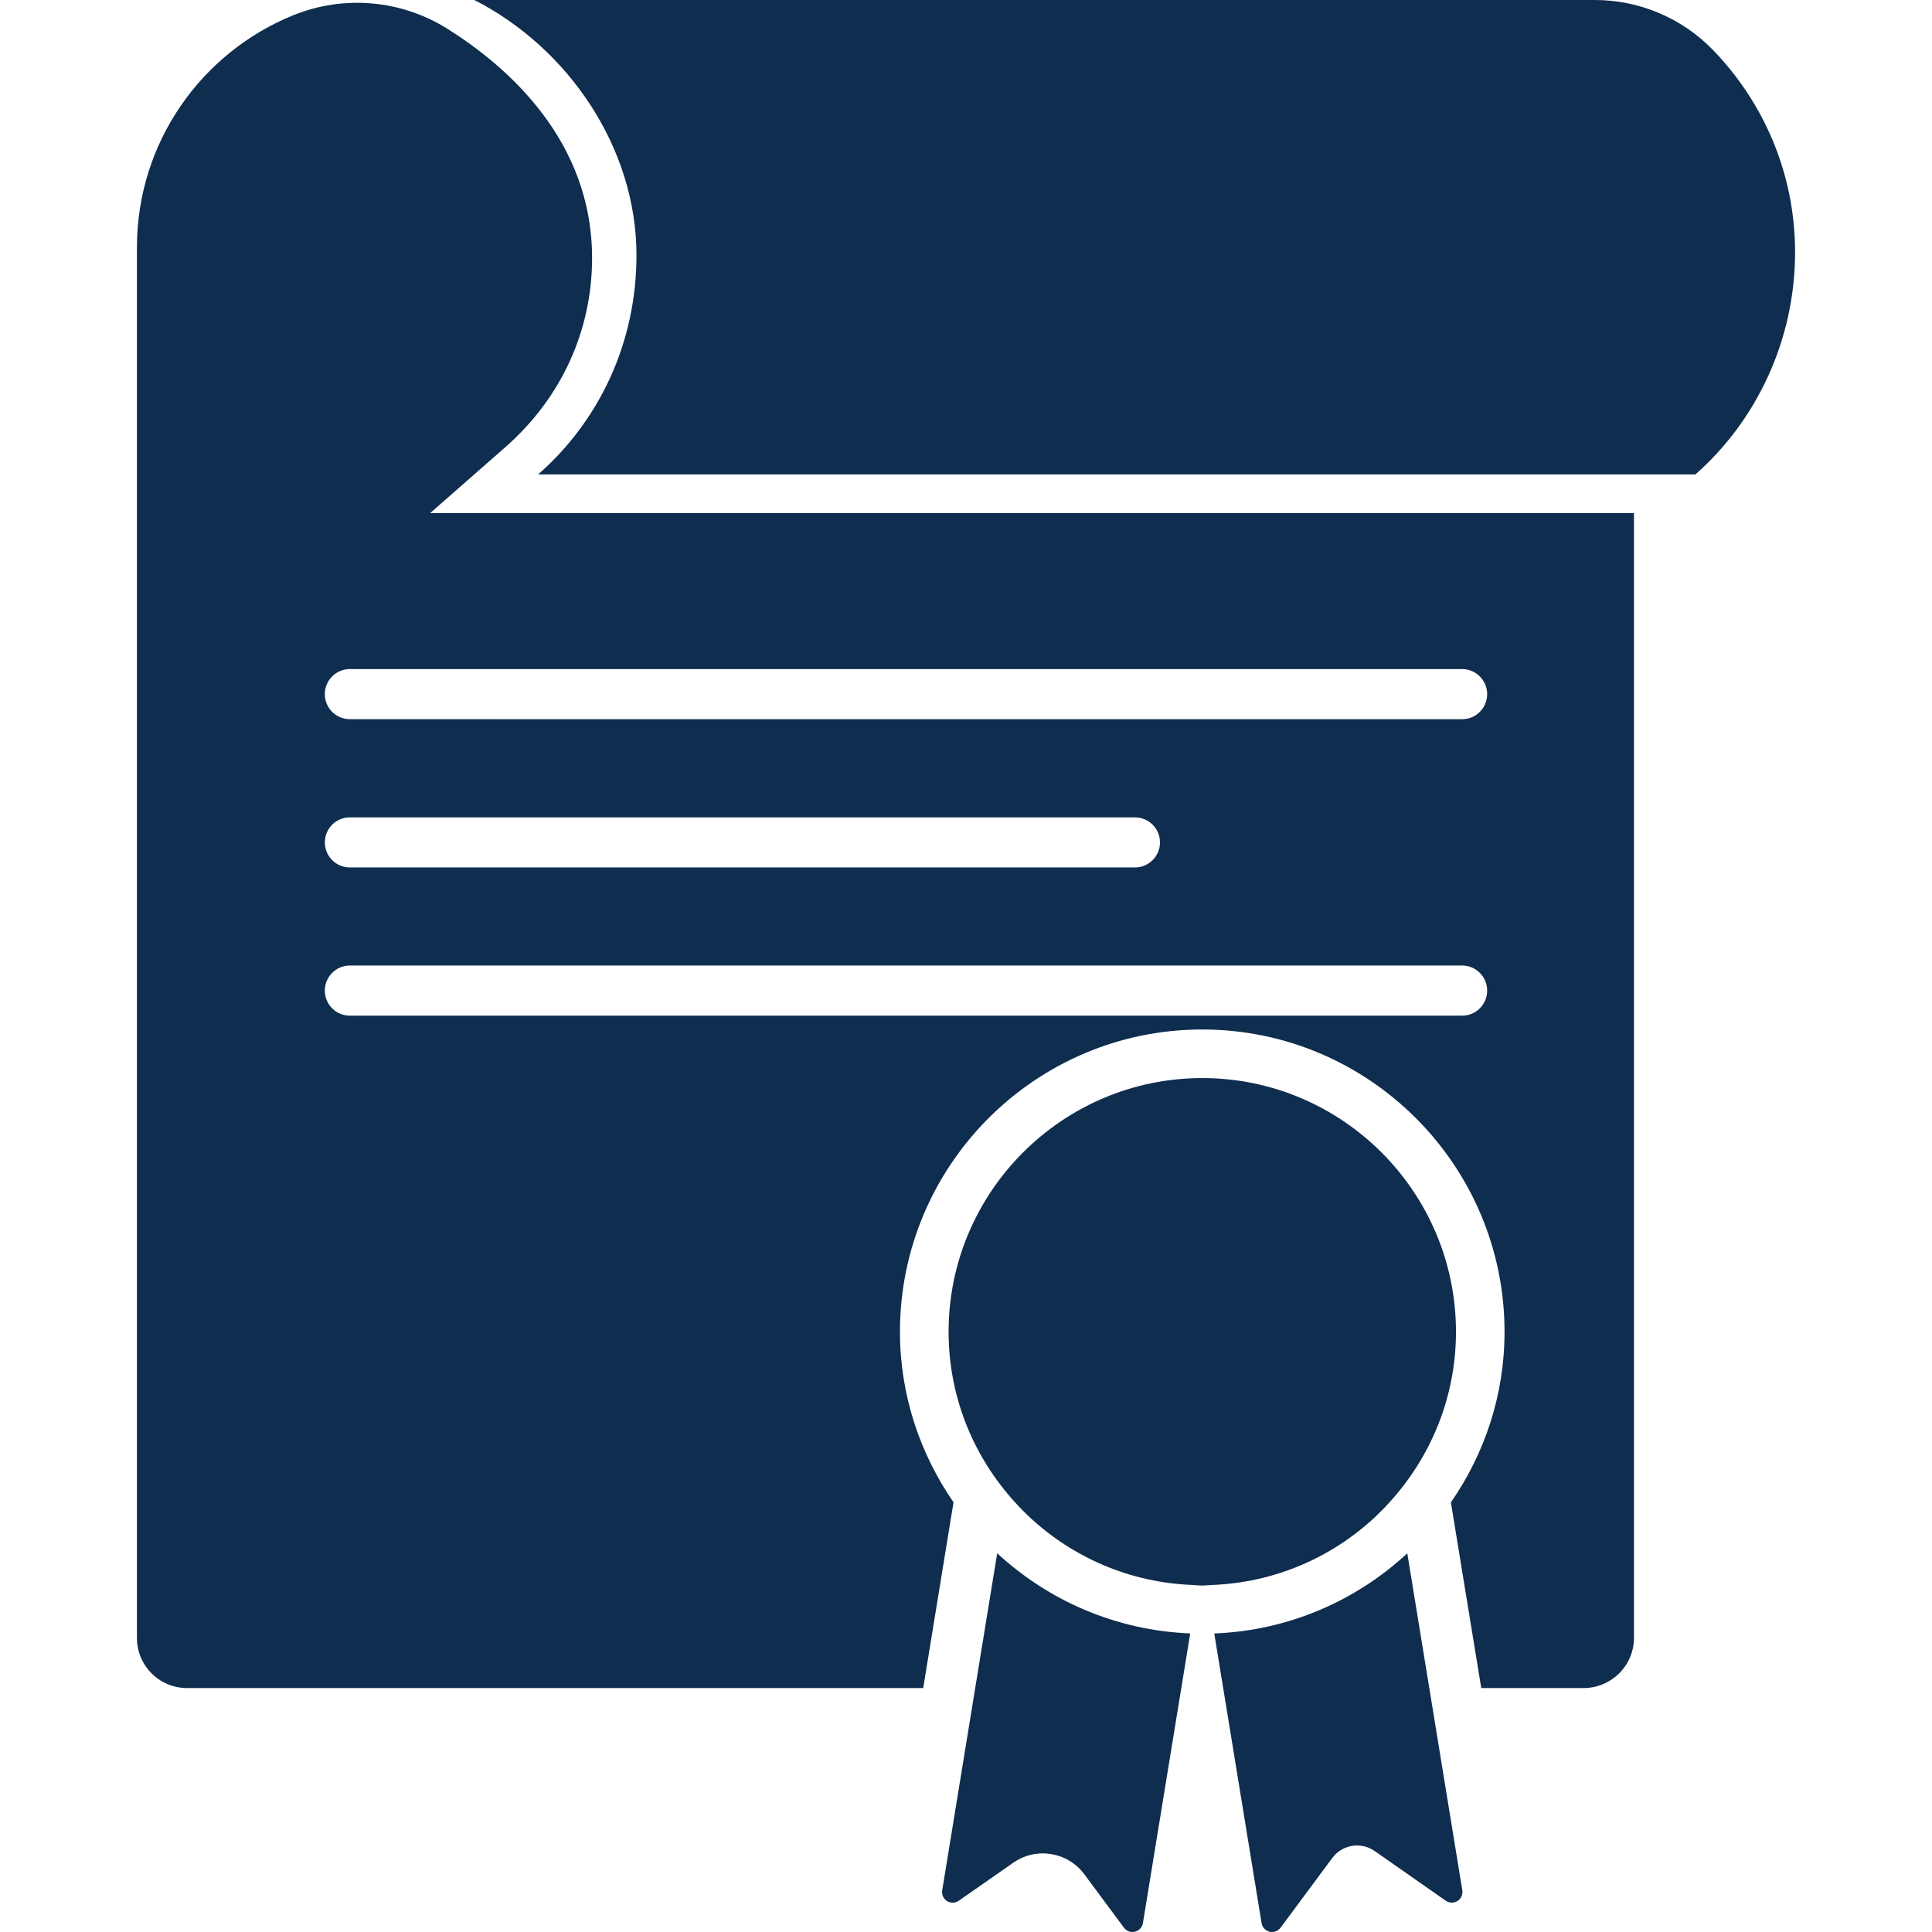
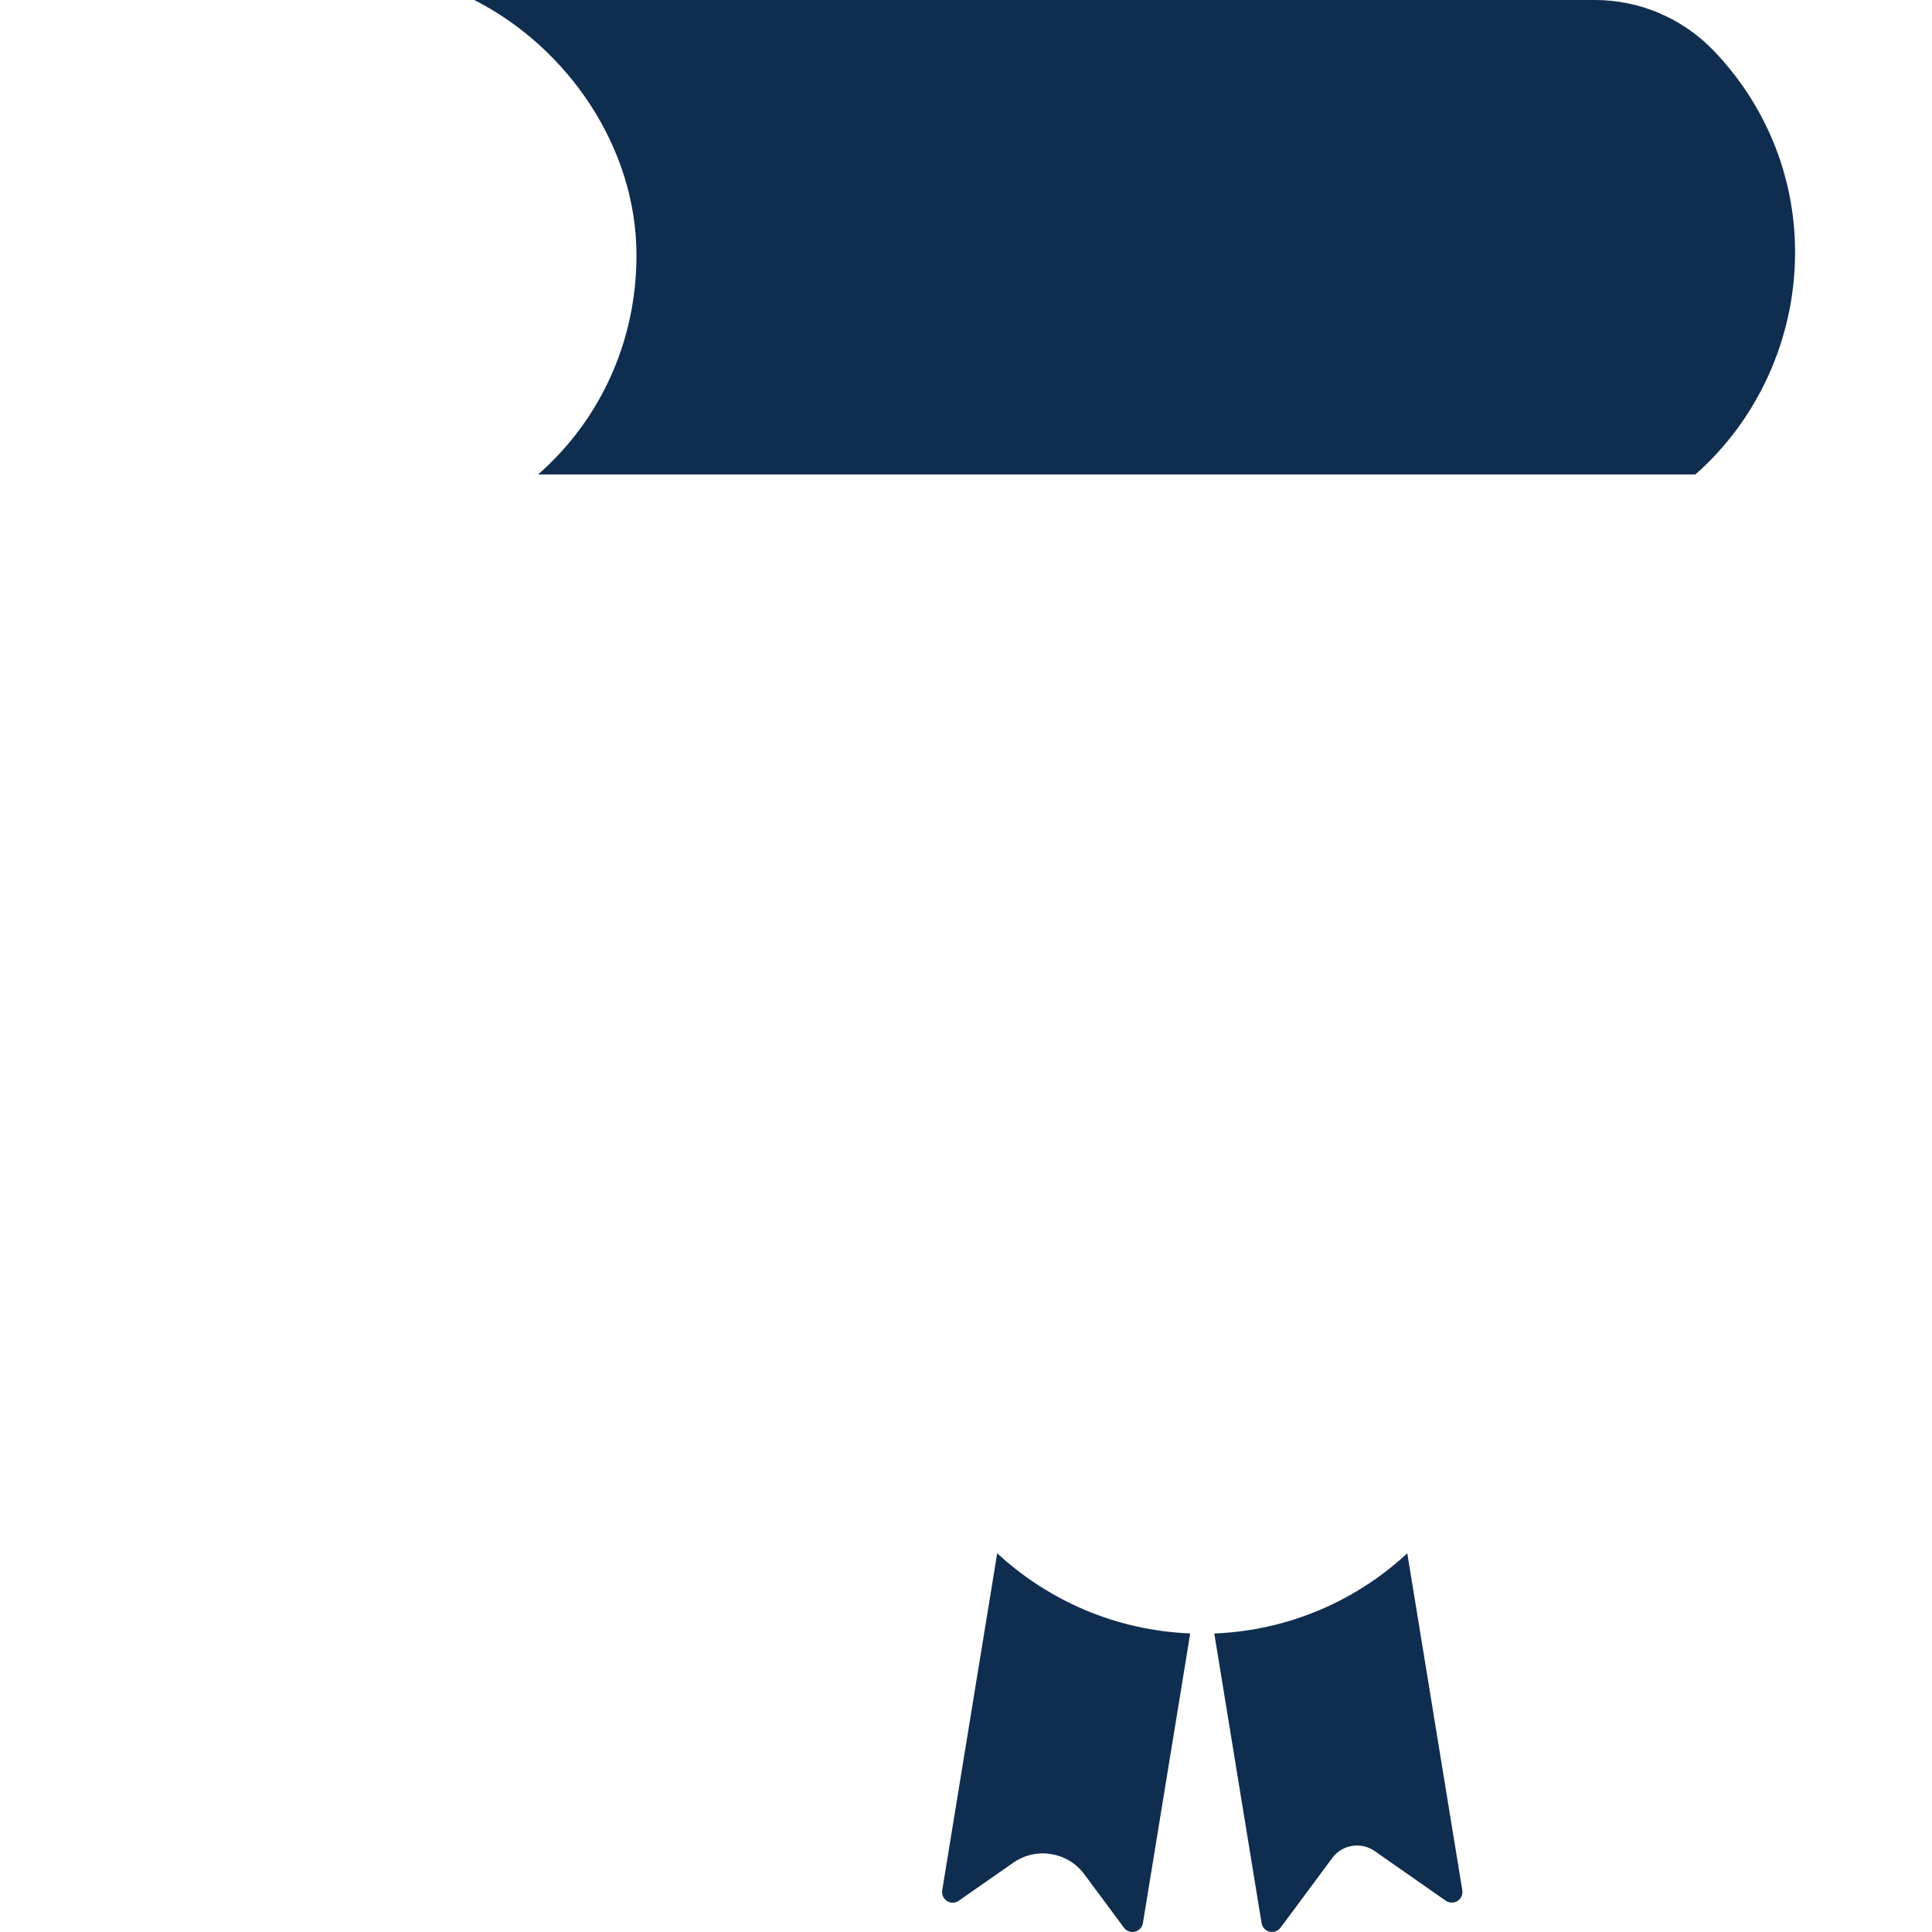
<svg xmlns="http://www.w3.org/2000/svg" fill="#0f2d4f" id="Capa_1" width="800px" height="800px" viewBox="0 0 334.197 334.197" xml:space="preserve">
  <g id="SVGRepo_bgCarrier" stroke-width="0" />
  <g id="SVGRepo_tracerCarrier" stroke-linecap="round" stroke-linejoin="round" />
  <g id="SVGRepo_iconCarrier">
    <g>
      <g>
        <path d="M296.345,8.681C290.98,3.135,283.597,0,275.881,0H82.048c16.231,8.277,28.05,25.541,28.05,44.144 c0,15.153-6.441,28.653-17.01,37.922H293.27c10.558-9.274,17.242-23.26,17.242-38.422 C310.512,30.043,305.106,17.748,296.345,8.681z" />
        <path d="M162.985,326.988c-0.122,0.725,0.207,1.449,0.826,1.854c0.627,0.394,1.432,0.362,2.033-0.052l9.432-6.576 c3.967-2.775,9.419-1.885,12.298,2.009l6.846,9.228c0.445,0.601,1.196,0.87,1.905,0.694c0.725-0.171,1.258-0.767,1.377-1.486 l8.182-50.108c-12.873-0.519-24.533-5.676-33.389-13.867L162.985,326.988z" />
        <path d="M210.046,282.56l8.182,50.104c0.119,0.715,0.663,1.305,1.378,1.481c0.72,0.165,1.471-0.099,1.905-0.694l8.948-12.06 c1.708-2.314,4.955-2.849,7.316-1.207l12.318,8.606c0.601,0.409,1.403,0.435,2.024,0.041c0.627-0.394,0.953-1.118,0.834-1.849 l-9.518-58.29C234.58,276.895,222.908,282.052,210.046,282.56z" />
-         <path d="M240.308,259.921c7.146-7.809,11.547-18.165,11.547-29.546c0-24.192-19.697-43.89-43.885-43.89 c-24.197,0-43.882,19.707-43.882,43.89c0,11.335,4.347,21.639,11.436,29.432c0.854,0.953,1.745,1.854,2.688,2.734 c7.431,6.877,17.213,11.2,28.014,11.625c0.591,0.026,1.16,0.099,1.745,0.099s1.165-0.072,1.745-0.099 c10.791-0.425,20.583-4.748,28.014-11.625C238.619,261.702,239.489,260.832,240.308,259.921z" />
-         <path d="M87.387,77.374c9.688-8.495,15.032-20.133,15.032-32.765c0-20.238-14.506-33.023-25.021-39.625 c-7.969-5.01-17.911-5.895-26.639-2.359C34.878,9.051,23.686,24.614,23.686,42.802v240.535c0,4.784,3.871,8.662,8.668,8.662 h127.343l5.243-32.13c-5.799-8.399-9.266-18.538-9.266-29.494c0-28.832,23.45-52.294,52.292-52.294 c28.832,0,52.289,23.473,52.289,52.294c0,10.956-3.454,21.105-9.279,29.505l5.25,32.119h17.72 c4.795-0.016,8.699-3.898,8.699-8.684V88.758H74.403C74.403,88.758,84.143,80.222,87.387,77.374z M252.921,175.693H60.515 c-2.392,0-4.327-1.946-4.327-4.339c0-2.397,1.935-4.334,4.327-4.334h192.406c2.388,0,4.329,1.937,4.329,4.334 C257.25,173.747,255.309,175.693,252.921,175.693z M56.194,145.72c0-2.395,1.937-4.336,4.332-4.336h135.778 c2.402,0,4.35,1.942,4.35,4.336c0,2.393-1.947,4.334-4.35,4.334H60.51C58.123,150.054,56.194,148.112,56.194,145.72z M252.921,115.736c2.388,0,4.329,1.947,4.329,4.336c0,2.397-1.941,4.334-4.329,4.334H60.515c-2.392,0-4.327-1.937-4.327-4.334 c0-2.39,1.935-4.336,4.327-4.336H252.921z" />
      </g>
    </g>
  </g>
</svg>